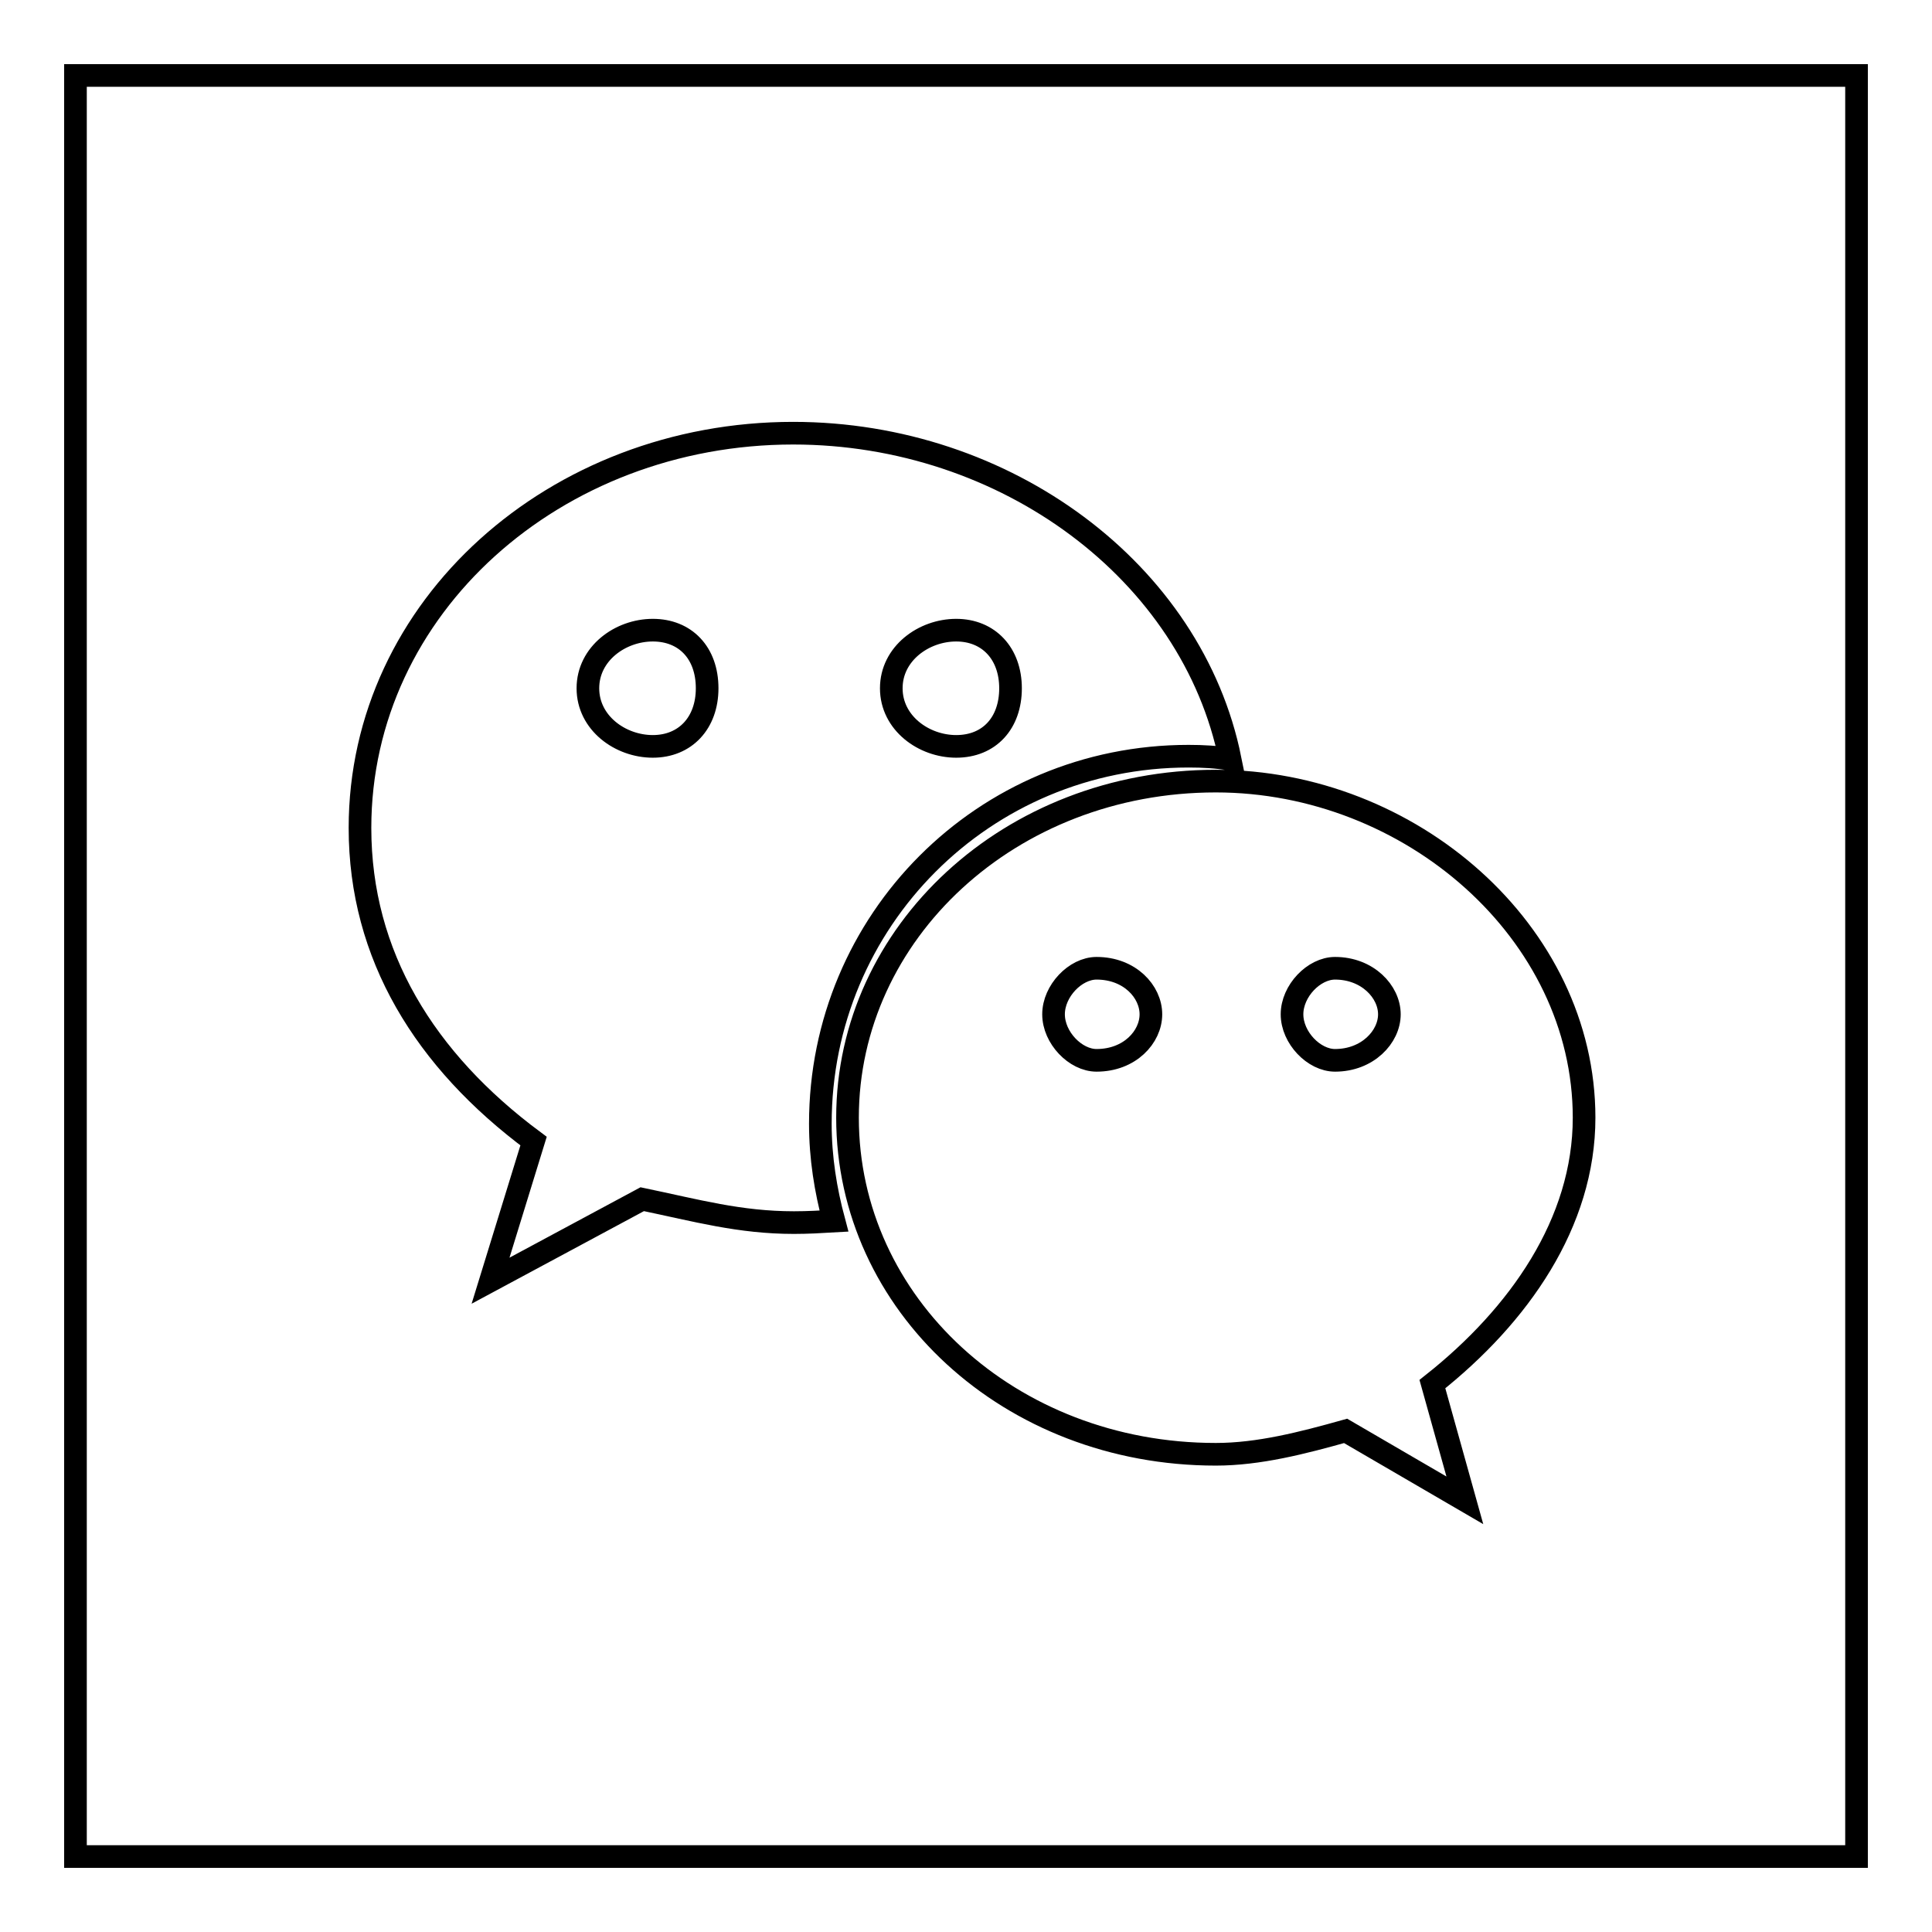
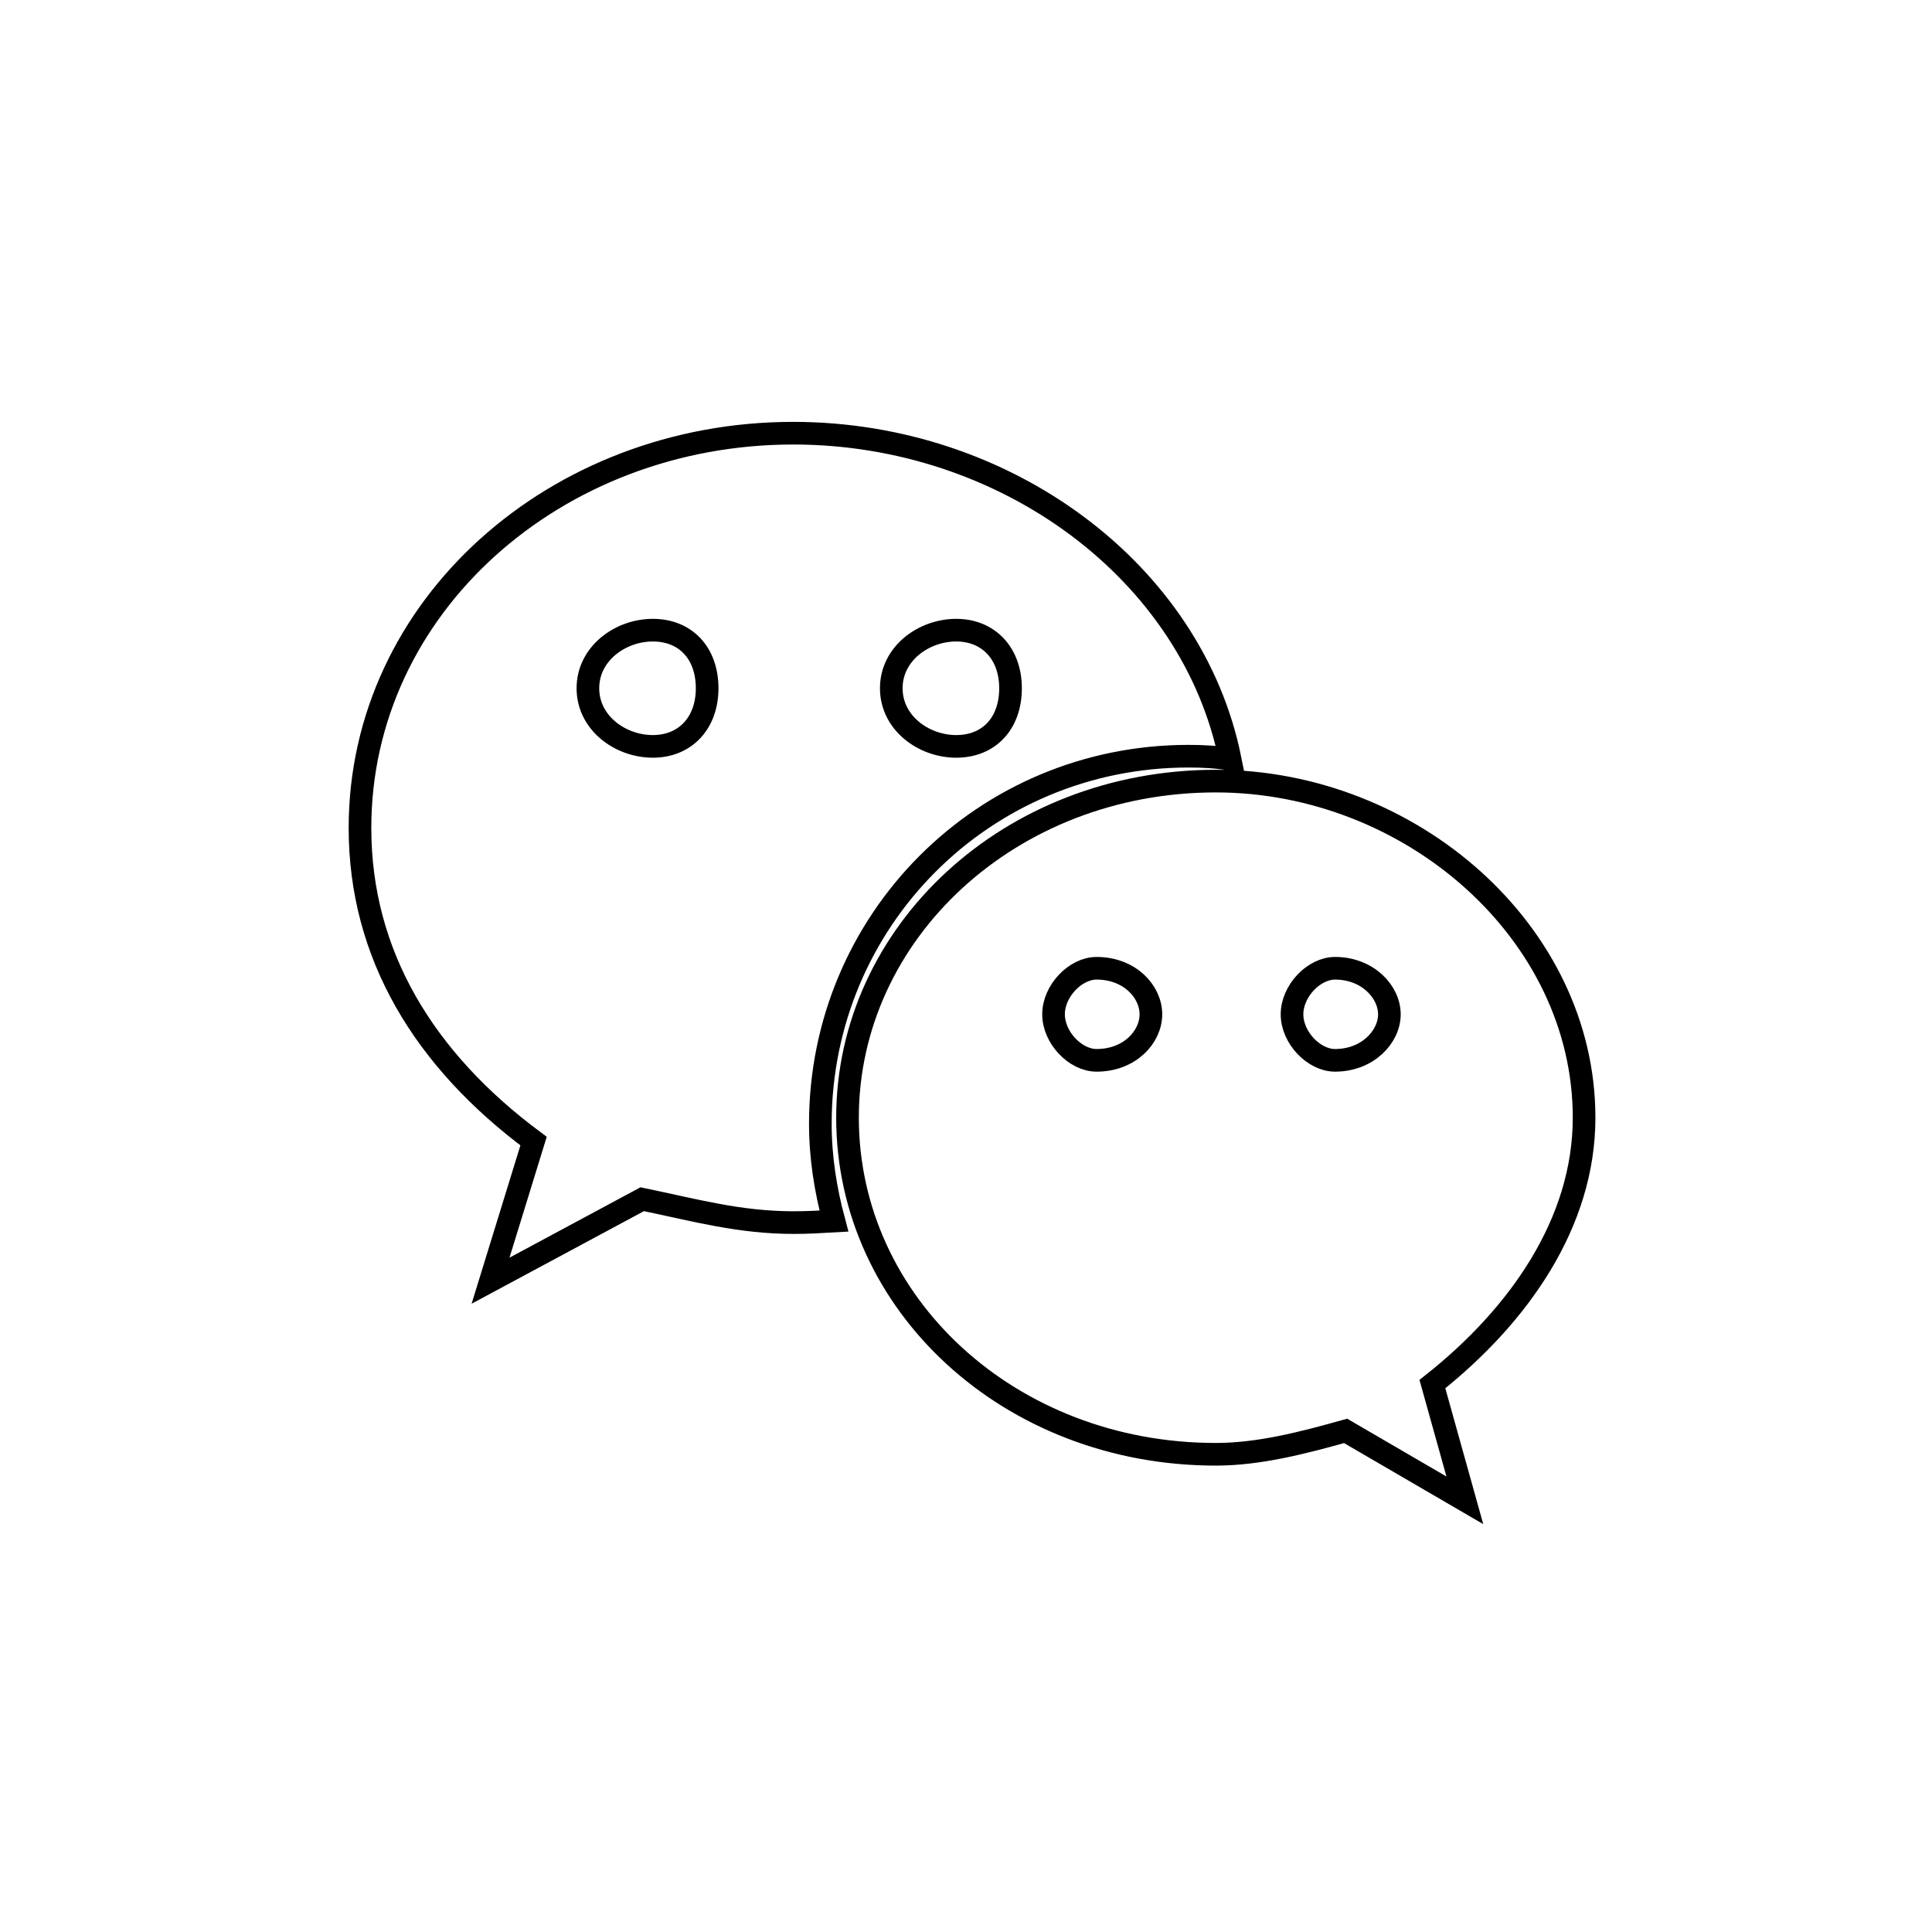
<svg xmlns="http://www.w3.org/2000/svg" version="1.1" x="0px" y="0px" viewBox="0 0 256 256" enable-background="new 0 0 256 256" xml:space="preserve">
  <g>
    <g>
-       <path stroke-width="3" fill-opacity="0" stroke="#000000" d="M10,10h236v236H10V10z" />
      <path stroke-width="3" fill-opacity="0" stroke="#000000" d="M157.5,100.2c1.9,0,3.7,0.1,5.5,0.4c-5-24.8-29.7-43.2-57.9-43.2c-31.5,0-57.4,23-57.4,52.3c0,16.9,8.6,30.8,23,41.5L65,169.7l20.1-10.8c7.2,1.5,12.9,3.1,20.1,3.1c1.8,0,3.6-0.1,5.3-0.2c-1.1-4.1-1.8-8.4-1.8-12.9C108.7,122,130.3,100.2,157.5,100.2L157.5,100.2z M126.7,83.5c4.3,0,7.2,3.1,7.2,7.7c0,4.6-2.8,7.7-7.2,7.7c-4.3,0-8.6-3.1-8.6-7.7C118.1,86.6,122.4,83.5,126.7,83.5L126.7,83.5z M86.5,98.9c-4.3,0-8.6-3.1-8.6-7.7c0-4.6,4.3-7.7,8.6-7.7c4.3,0,7.2,3,7.2,7.7C93.7,95.8,90.8,98.9,86.5,98.9z M209.9,148.1c0-24.6-23-44.6-48.8-44.6c-27.3,0-48.8,20.1-48.8,44.6c0,24.7,21.5,44.6,48.8,44.6c5.7,0,11.5-1.5,17.2-3.1l15.8,9.2l-4.3-15.4C201.3,174.3,209.9,162,209.9,148.1z M145.3,140.5c-2.8,0-5.7-3-5.7-6.1c0-3.1,2.9-6.1,5.7-6.1c4.4,0,7.2,3.1,7.2,6.1C152.5,137.4,149.7,140.5,145.3,140.5L145.3,140.5z M176.9,140.5c-2.8,0-5.7-3-5.7-6.1c0-3.1,2.9-6.1,5.7-6.1c4.3,0,7.2,3.1,7.2,6.1C184.1,137.4,181.2,140.5,176.9,140.5L176.9,140.5z" />
    </g>
  </g>
</svg>